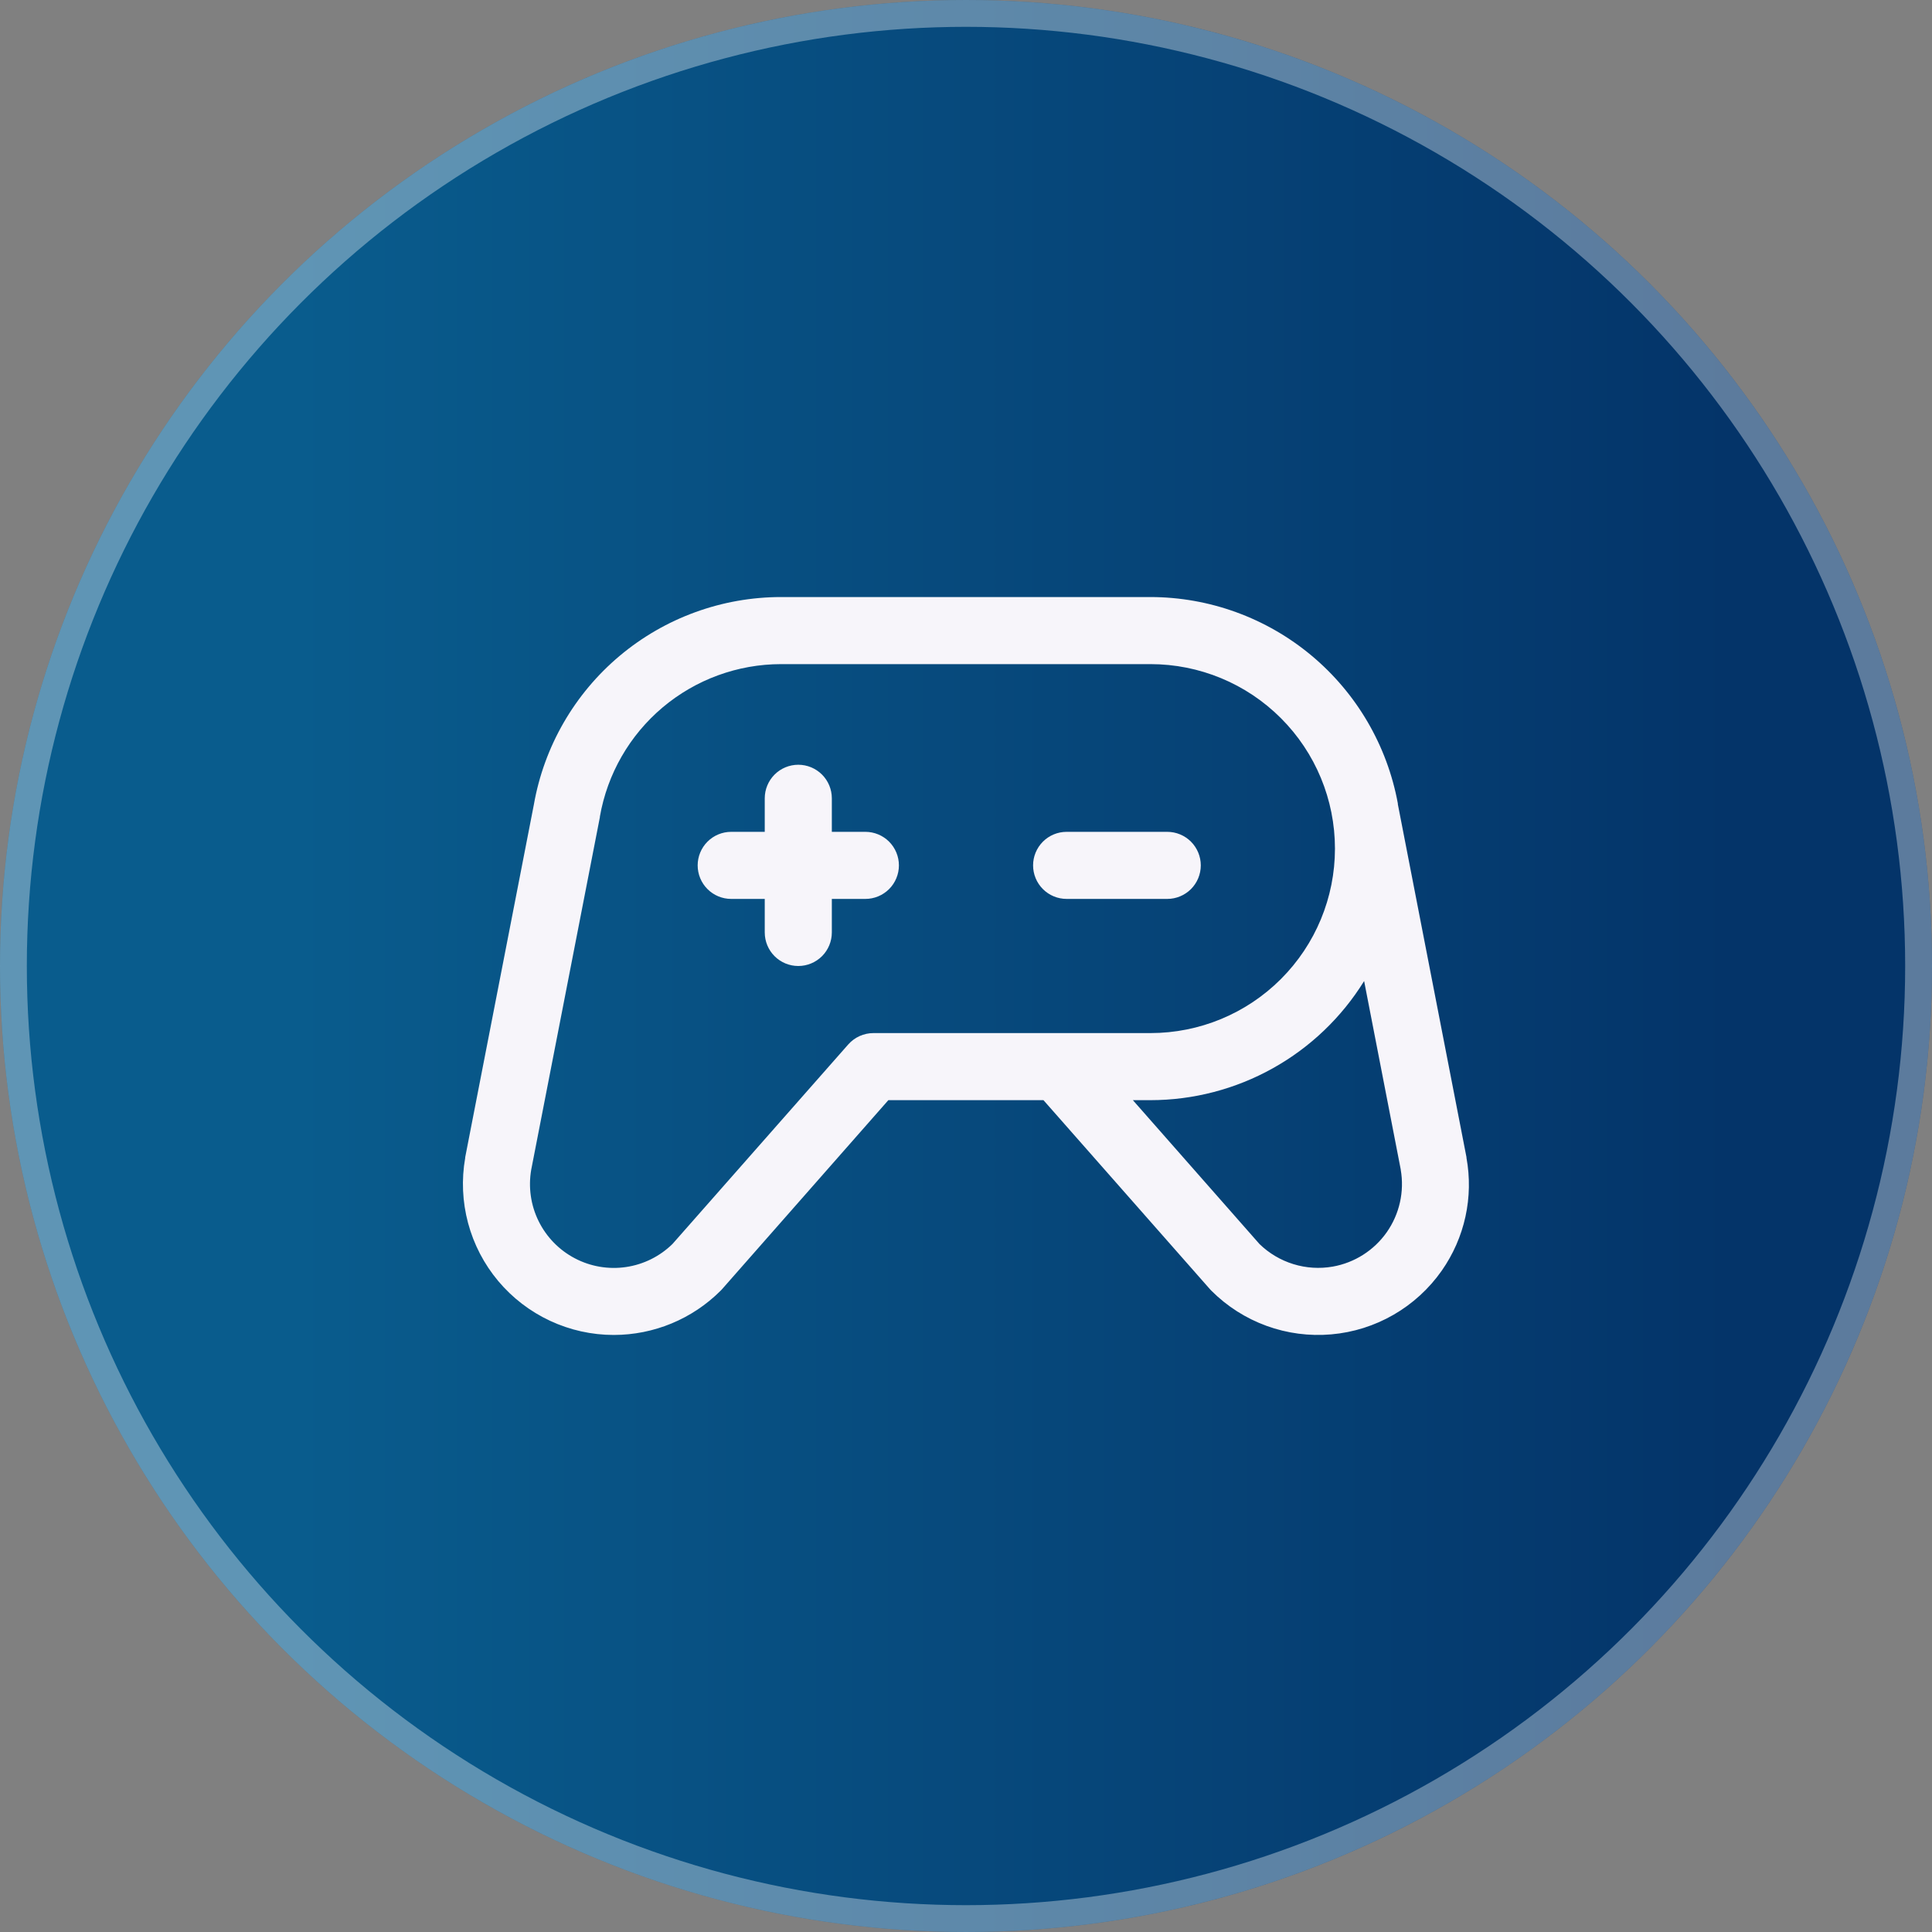
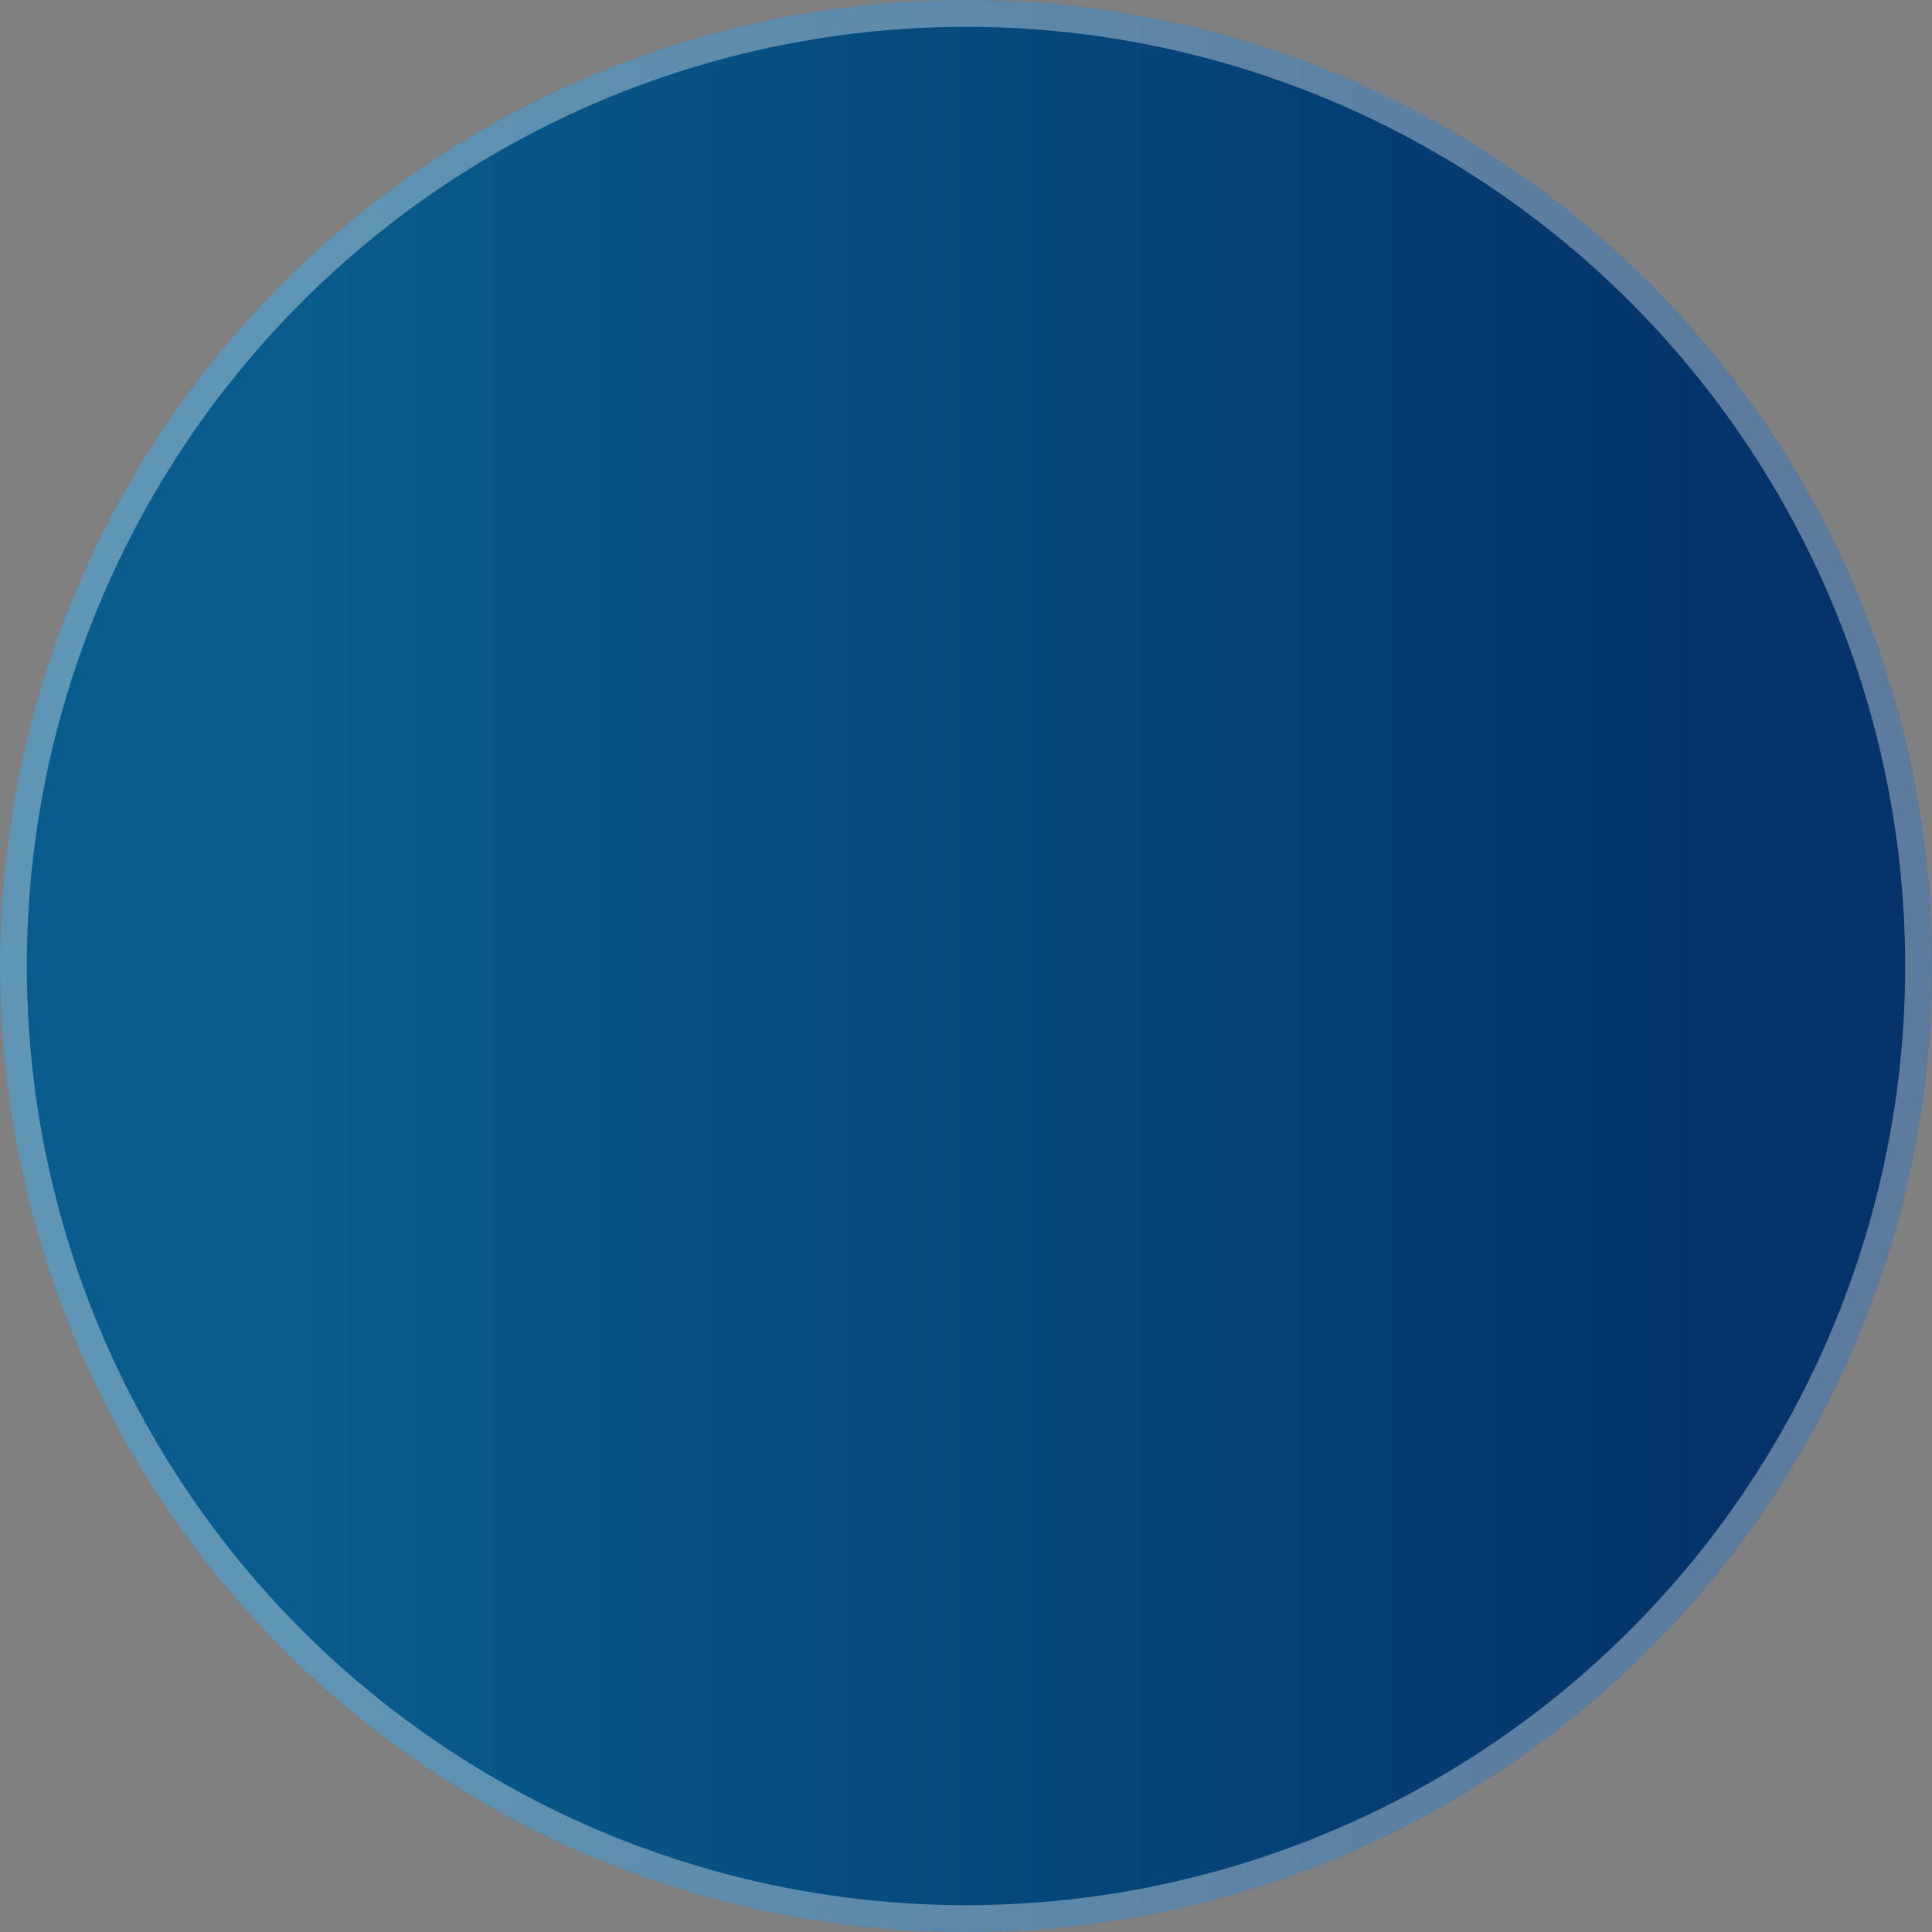
<svg xmlns="http://www.w3.org/2000/svg" width="72" height="72" viewBox="0 0 72 72" fill="none">
  <rect x="0" y="0" width="72" height="72" fill="#808080" stroke="none" />
  <circle cx="36" cy="36" r="36" fill="url(#paint0_linear_50_1892)" />
  <circle cx="36" cy="36" r="35.5" stroke="white" stroke-opacity="0.35" />
-   <path d="M43.5 33.5H39.75C39.418 33.5 39.1 33.368 38.866 33.134C38.632 32.9 38.5 32.581 38.5 32.25C38.5 31.919 38.632 31.601 38.866 31.366C39.1 31.132 39.418 31 39.75 31H43.5C43.831 31 44.149 31.132 44.384 31.366C44.618 31.601 44.75 31.919 44.75 32.25C44.75 32.581 44.618 32.9 44.384 33.134C44.149 33.368 43.831 33.5 43.5 33.5ZM32.25 31H31V29.75C31 29.419 30.868 29.101 30.634 28.866C30.399 28.632 30.081 28.5 29.75 28.5C29.418 28.5 29.1 28.632 28.866 28.866C28.632 29.101 28.5 29.419 28.5 29.75V31H27.25C26.918 31 26.6 31.132 26.366 31.366C26.132 31.601 26 31.919 26 32.25C26 32.581 26.132 32.9 26.366 33.134C26.6 33.368 26.918 33.5 27.25 33.5H28.5V34.75C28.5 35.081 28.632 35.4 28.866 35.634C29.1 35.868 29.418 36 29.75 36C30.081 36 30.399 35.868 30.634 35.634C30.868 35.4 31 35.081 31 34.75V33.5H32.25C32.581 33.5 32.899 33.368 33.134 33.134C33.368 32.9 33.5 32.581 33.5 32.25C33.5 31.919 33.368 31.601 33.134 31.366C32.899 31.132 32.581 31 32.25 31ZM53.731 47.352C53.26 48.024 52.647 48.586 51.936 48.996C51.225 49.407 50.432 49.657 49.614 49.728C48.796 49.8 47.972 49.692 47.2 49.411C46.428 49.13 45.728 48.684 45.147 48.103C45.128 48.084 45.109 48.066 45.092 48.045L38.887 41H33.106L26.908 48.045L26.853 48.103C25.797 49.157 24.367 49.749 22.875 49.75C22.054 49.75 21.242 49.57 20.498 49.222C19.754 48.875 19.095 48.369 18.567 47.74C18.04 47.111 17.656 46.374 17.444 45.581C17.231 44.787 17.195 43.957 17.337 43.148C17.337 43.141 17.337 43.134 17.337 43.127L19.895 29.988C20.276 27.82 21.408 25.857 23.093 24.442C24.778 23.027 26.907 22.251 29.108 22.25H42.875C45.069 22.253 47.192 23.025 48.876 24.431C50.56 25.837 51.698 27.788 52.094 29.945V29.973L54.651 43.125C54.652 43.132 54.652 43.14 54.651 43.147C54.784 43.874 54.771 44.62 54.613 45.341C54.455 46.063 54.155 46.746 53.731 47.352ZM42.875 38.5C44.698 38.5 46.447 37.776 47.736 36.486C49.026 35.197 49.75 33.448 49.75 31.625C49.75 29.802 49.026 28.053 47.736 26.764C46.447 25.474 44.698 24.75 42.875 24.75H29.108C27.494 24.751 25.932 25.322 24.697 26.361C23.462 27.401 22.633 28.843 22.356 30.433V30.453L19.797 43.592C19.684 44.244 19.78 44.914 20.072 45.507C20.364 46.1 20.837 46.586 21.422 46.893C22.007 47.201 22.675 47.315 23.329 47.219C23.983 47.123 24.59 46.822 25.062 46.359L31.612 38.923C31.73 38.79 31.874 38.684 32.035 38.611C32.197 38.538 32.373 38.5 32.55 38.5H42.875ZM52.203 43.592L50.837 36.561C49.998 37.917 48.825 39.037 47.432 39.813C46.039 40.59 44.47 40.999 42.875 41H42.219L46.937 46.361C47.293 46.707 47.726 46.964 48.2 47.11C48.674 47.257 49.177 47.288 49.666 47.203C50.48 47.059 51.204 46.599 51.68 45.922C52.155 45.245 52.343 44.407 52.201 43.592H52.203Z" fill="#F7F5FA" />
  <defs>
    <linearGradient id="paint0_linear_50_1892" x1="64.569" y1="18.419" x2="10.988" y2="18.419" gradientUnits="userSpaceOnUse">
      <stop stop-color="#043469" />
      <stop offset="1" stop-color="#095C8D" />
    </linearGradient>
  </defs>
</svg>